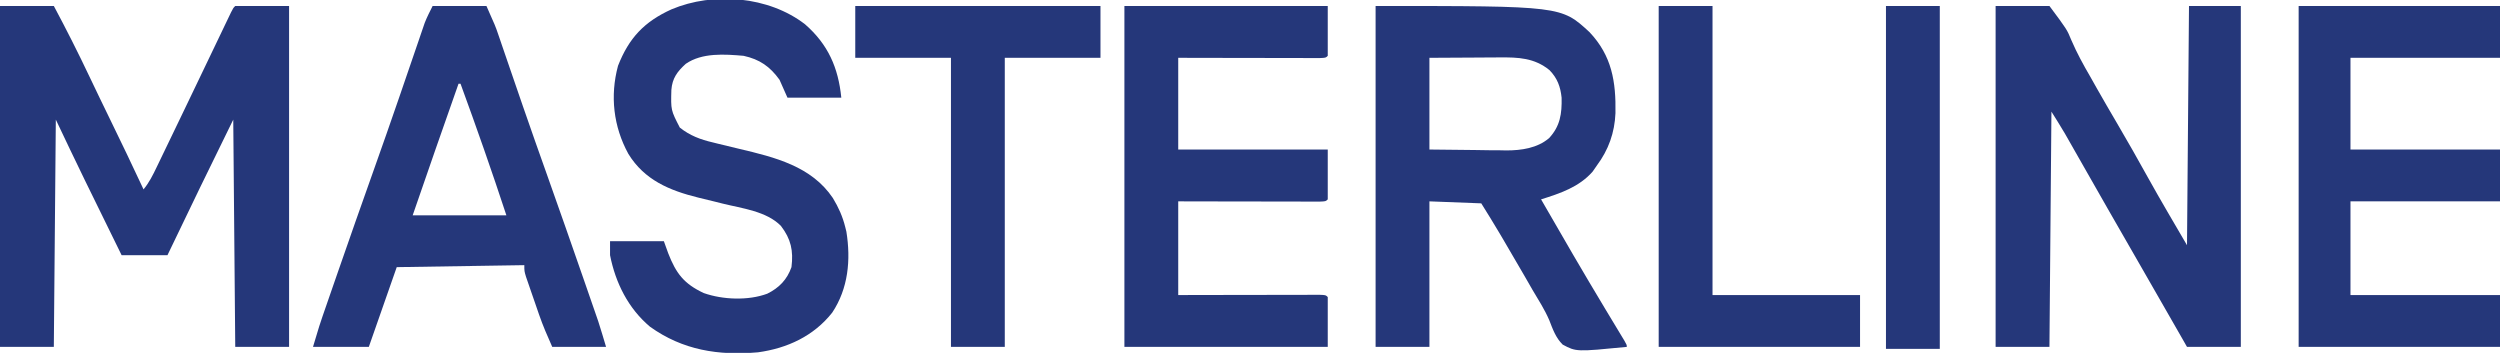
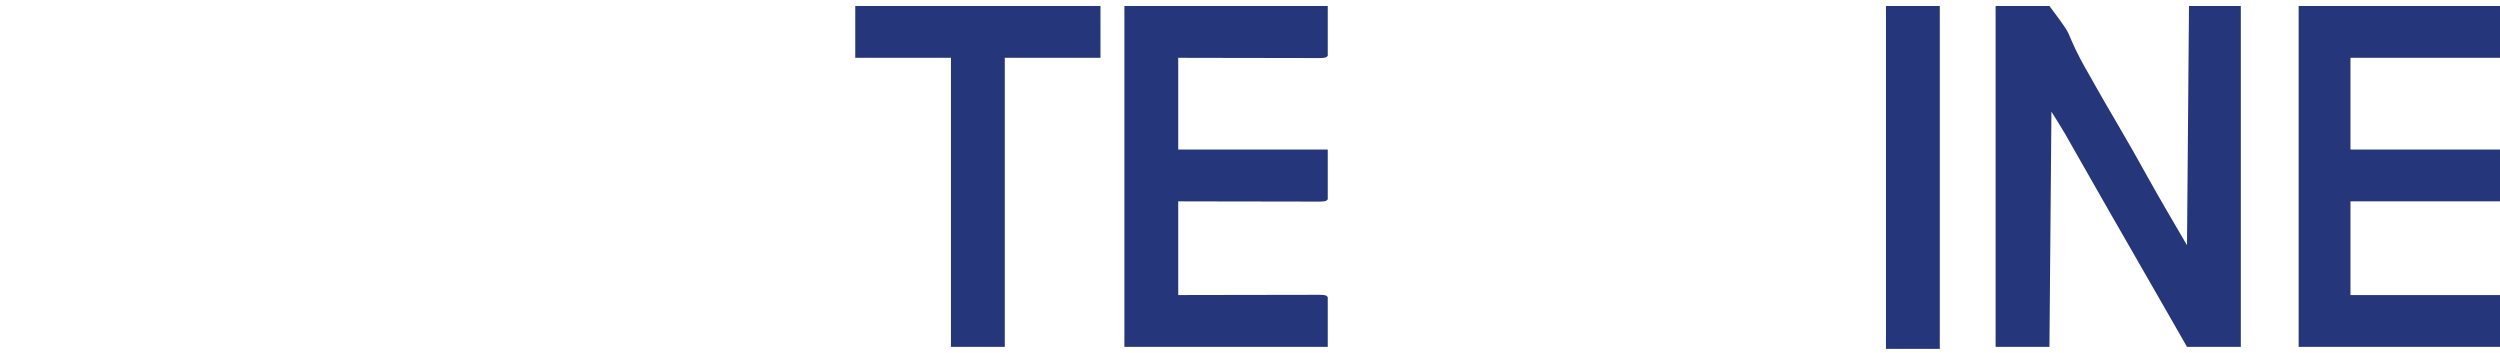
<svg xmlns="http://www.w3.org/2000/svg" version="1.1" viewBox="0 0 1254 177">
-   <path d="M0 0 C8.91 0 17.82 0 27 0 C33.251 11.687 39.198 23.446 44.871 35.422 C48.244 42.538 51.687 49.619 55.131 56.701 C60.833 68.431 66.509 80.169 72 92 C74.816 88.574 76.689 84.808 78.59 80.832 C78.93 80.129 79.271 79.426 79.622 78.701 C80.731 76.407 81.834 74.11 82.938 71.812 C83.708 70.215 84.479 68.618 85.251 67.021 C87.161 63.066 89.065 59.108 90.968 55.148 C91.898 53.212 92.829 51.277 93.76 49.341 C97.768 41.011 101.763 32.675 105.753 24.336 C107.268 21.171 108.785 18.006 110.304 14.843 C111.171 13.034 112.036 11.224 112.901 9.414 C113.422 8.329 113.944 7.243 114.48 6.125 C115.175 4.675 115.175 4.675 115.884 3.195 C117 1 117 1 118 0 C126.91 0 135.82 0 145 0 C145 56.43 145 112.86 145 171 C136.09 171 127.18 171 118 171 C117.67 133.38 117.34 95.76 117 57 C100.369 90.94 100.369 90.94 84 125 C76.41 125 68.82 125 61 125 C57.906 118.692 54.814 112.383 51.723 106.073 C50.676 103.937 49.629 101.801 48.581 99.665 C47.056 96.554 45.532 93.443 44.008 90.332 C43.556 89.412 43.105 88.493 42.64 87.545 C37.676 77.402 32.856 67.198 28 57 C27.67 94.62 27.34 132.24 27 171 C18.09 171 9.18 171 0 171 C0 114.57 0 58.14 0 0 Z " fill="#25377A" transform="translate(0,3)" />
  <path d="M0 0 C8.91 0 17.82 0 27 0 C35.804 11.809 35.804 11.809 38.023 17.223 C40.773 23.596 44.006 29.51 47.5 35.5 C48.577 37.407 49.651 39.316 50.723 41.227 C54.068 47.145 57.497 53.012 60.938 58.875 C66.246 67.926 71.43 77.038 76.504 86.222 C82.816 97.597 89.439 108.752 96 120 C96.495 60.6 96.495 60.6 97 0 C105.58 0 114.16 0 123 0 C123 56.43 123 112.86 123 171 C114.09 171 105.18 171 96 171 C95.019 169.28 94.038 167.561 93.027 165.789 C86.21 153.845 79.381 141.908 72.5 130 C67.332 121.054 62.186 112.096 57.062 103.125 C56.734 102.551 56.406 101.976 56.068 101.384 C52.613 95.335 49.161 89.283 45.714 83.229 C44.263 80.681 42.811 78.134 41.36 75.588 C40.672 74.381 39.985 73.175 39.299 71.967 C38.343 70.285 37.384 68.603 36.426 66.922 C35.883 65.969 35.341 65.016 34.782 64.034 C32.596 60.312 30.288 56.661 28 53 C27.67 91.94 27.34 130.88 27 171 C18.09 171 9.18 171 0 171 C0 114.57 0 58.14 0 0 Z " fill="#25377A" transform="translate(1001,3)" />
-   <path d="M0 0 C93.059 0 93.059 0 107.281 13.102 C118.534 24.984 120.607 38.037 120.316 53.773 C119.896 63.555 116.859 72.127 111 80 C110.299 81.011 109.597 82.021 108.875 83.062 C102.074 90.838 92.548 94.011 83 97 C93.564 115.387 104.204 133.724 115.145 151.891 C115.492 152.469 115.84 153.047 116.199 153.643 C117.905 156.478 119.615 159.312 121.328 162.143 C121.938 163.154 122.548 164.165 123.176 165.207 C123.721 166.109 124.267 167.011 124.829 167.941 C126 170 126 170 126 171 C100.654 173.48 100.654 173.48 93.839 169.849 C90.409 166.494 88.855 162.111 87.151 157.705 C84.86 152.322 81.67 147.397 78.688 142.375 C77.399 140.137 76.114 137.898 74.832 135.656 C71.222 129.371 67.563 123.115 63.875 116.875 C63.355 115.994 62.835 115.113 62.3 114.205 C59.269 109.086 56.155 104.048 53 99 C40.13 98.505 40.13 98.505 27 98 C27 122.09 27 146.18 27 171 C18.09 171 9.18 171 0 171 C0 114.57 0 58.14 0 0 Z M27 26 C27 41.18 27 56.36 27 72 C34.528 72.082 42.056 72.165 49.812 72.25 C52.166 72.286 54.52 72.323 56.945 72.36 C58.845 72.372 60.745 72.382 62.645 72.391 C64.082 72.421 64.082 72.421 65.549 72.453 C73.088 72.456 81.078 71.333 87.01 66.292 C92.596 60.295 93.483 54.026 93.305 46.035 C92.747 40.485 91.152 36.214 87.234 32.184 C79.687 26.018 71.532 25.704 62.156 25.805 C61.26 25.807 60.364 25.809 59.44 25.811 C56.127 25.821 52.813 25.849 49.5 25.875 C42.075 25.916 34.65 25.957 27 26 Z " fill="#25377A" transform="translate(690,3)" />
-   <path d="M0 0 C11.529 10.052 16.681 21.745 18.188 36.812 C9.277 36.812 0.367 36.812 -8.812 36.812 C-10.133 33.843 -11.453 30.872 -12.812 27.812 C-17.607 21.165 -22.776 17.574 -30.812 15.812 C-40.351 14.985 -51.611 14.17 -59.812 19.812 C-64.059 23.673 -66.596 27.017 -67.051 32.887 C-67.328 43.058 -67.328 43.058 -62.812 51.812 C-57.758 55.824 -52.463 57.812 -46.25 59.25 C-45.441 59.453 -44.633 59.655 -43.8 59.864 C-40.189 60.767 -36.571 61.634 -32.948 62.487 C-15.176 66.695 3.197 71.181 13.938 87.125 C16.803 91.847 18.872 96.451 20.188 101.812 C20.369 102.537 20.551 103.261 20.738 104.008 C23.008 118.18 21.694 132.514 13.625 144.625 C4.354 156.377 -8.935 162.527 -23.598 164.531 C-43.422 166.266 -61.348 163.465 -77.793 151.676 C-88.698 142.487 -95.087 129.669 -97.812 115.812 C-97.812 113.502 -97.812 111.192 -97.812 108.812 C-88.903 108.812 -79.993 108.812 -70.812 108.812 C-70.091 110.813 -69.369 112.814 -68.625 114.875 C-64.698 124.932 -60.783 130.145 -50.812 134.812 C-41.294 138.177 -28.491 138.684 -18.938 135.125 C-13.008 132.186 -9.022 128.093 -6.812 121.812 C-5.776 113.573 -7.061 107.714 -12.074 101.164 C-19.24 93.753 -31.712 92.326 -41.328 89.934 C-42.693 89.591 -44.059 89.248 -45.424 88.906 C-48.127 88.228 -50.834 87.572 -53.545 86.93 C-68.069 83.343 -80.584 78.084 -88.625 65 C-96.123 51.337 -97.881 35.877 -93.812 20.812 C-88.336 6.839 -80.653 -1.293 -67.027 -7.488 C-45.947 -16.39 -18.245 -14.094 0 0 Z " fill="#25377A" transform="translate(403.812,12.188)" />
  <path d="M0 0 C33.66 0 67.32 0 102 0 C102 8.25 102 16.5 102 25 C101 26 101 26 98.07 26.12 C96.758 26.118 95.446 26.116 94.094 26.114 C93.372 26.114 92.65 26.114 91.906 26.114 C89.509 26.113 87.112 26.105 84.715 26.098 C83.057 26.096 81.4 26.094 79.742 26.093 C75.37 26.09 70.999 26.08 66.628 26.069 C61.387 26.057 56.147 26.052 50.906 26.046 C42.938 26.037 34.969 26.017 27 26 C27 41.18 27 56.36 27 72 C51.75 72 76.5 72 102 72 C102 80.25 102 88.5 102 97 C101 98 101 98 98.07 98.12 C96.758 98.118 95.446 98.116 94.094 98.114 C93.372 98.114 92.65 98.114 91.906 98.114 C89.509 98.113 87.112 98.105 84.715 98.098 C83.057 98.096 81.4 98.094 79.742 98.093 C75.37 98.09 70.999 98.08 66.628 98.069 C61.387 98.057 56.147 98.052 50.906 98.046 C42.938 98.037 34.969 98.017 27 98 C27 113.51 27 129.02 27 145 C34.995 144.983 34.995 144.983 43.152 144.965 C46.52 144.96 49.888 144.955 53.256 144.951 C58.607 144.945 63.958 144.938 69.308 144.925 C73.62 144.914 77.932 144.908 82.244 144.905 C83.892 144.903 85.541 144.9 87.19 144.894 C89.491 144.887 91.792 144.886 94.094 144.886 C95.406 144.884 96.718 144.882 98.07 144.88 C101 145 101 145 102 146 C102 154.25 102 162.5 102 171 C68.34 171 34.68 171 0 171 C0 114.57 0 58.14 0 0 Z " fill="#25377A" transform="translate(564,3)" />
  <path d="M0 0 C33.33 0 66.66 0 101 0 C101 8.58 101 17.16 101 26 C76.25 26 51.5 26 26 26 C26 41.18 26 56.36 26 72 C50.75 72 75.5 72 101 72 C101 80.58 101 89.16 101 98 C76.25 98 51.5 98 26 98 C26 113.51 26 129.02 26 145 C50.75 145 75.5 145 101 145 C101 153.58 101 162.16 101 171 C67.67 171 34.34 171 0 171 C0 114.57 0 58.14 0 0 Z " fill="#25377A" transform="translate(1153,3)" />
-   <path d="M0 0 C8.91 0 17.82 0 27 0 C31.499 10.123 31.499 10.123 32.837 14.033 C33.295 15.365 33.295 15.365 33.764 16.723 C34.083 17.661 34.402 18.599 34.73 19.566 C35.252 21.082 35.252 21.082 35.783 22.628 C36.531 24.802 37.277 26.978 38.021 29.154 C40.03 35.023 42.052 40.889 44.074 46.754 C44.694 48.552 44.694 48.552 45.326 50.386 C49.316 61.948 53.399 73.477 57.5 85 C63.698 102.433 69.815 119.893 75.875 137.375 C76.264 138.496 76.653 139.616 77.054 140.771 C78.161 143.959 79.265 147.147 80.367 150.336 C80.691 151.269 81.016 152.203 81.35 153.164 C81.656 154.051 81.962 154.939 82.277 155.853 C82.539 156.61 82.801 157.367 83.07 158.146 C84.458 162.406 85.713 166.709 87 171 C78.09 171 69.18 171 60 171 C57.581 165.558 55.352 160.454 53.422 154.883 C53.206 154.259 52.989 153.635 52.766 152.992 C52.318 151.694 51.871 150.395 51.426 149.096 C50.743 147.106 50.052 145.119 49.359 143.133 C48.921 141.862 48.484 140.591 48.047 139.32 C47.653 138.178 47.26 137.036 46.854 135.86 C46 133 46 133 46 130 C24.88 130.33 3.76 130.66 -18 131 C-22.62 144.2 -27.24 157.4 -32 171 C-41.24 171 -50.48 171 -60 171 C-56.624 159.748 -56.624 159.748 -55.277 155.853 C-54.818 154.522 -54.818 154.522 -54.35 153.164 C-53.863 151.764 -53.863 151.764 -53.367 150.336 C-53.018 149.327 -52.67 148.319 -52.31 147.279 C-51.168 143.977 -50.021 140.676 -48.875 137.375 C-48.477 136.228 -48.08 135.081 -47.67 133.899 C-41.699 116.671 -35.648 99.473 -29.533 82.296 C-25.232 70.212 -20.988 58.11 -16.816 45.98 C-16.599 45.349 -16.382 44.717 -16.158 44.066 C-13.816 37.26 -11.48 30.453 -9.155 23.641 C-8.387 21.404 -7.619 19.167 -6.852 16.93 C-6.505 15.91 -6.159 14.891 -5.803 13.84 C-5.477 12.892 -5.151 11.945 -4.815 10.968 C-4.396 9.74 -4.396 9.74 -3.968 8.487 C-2.835 5.576 -1.397 2.793 0 0 Z M13 39 C5.257 60.974 -2.429 82.966 -10 105 C5.51 105 21.02 105 37 105 C29.724 82.847 22.01 60.897 14 39 C13.67 39 13.34 39 13 39 Z " fill="#25377A" transform="translate(217,3)" />
  <path d="M0 0 C40.59 0 81.18 0 123 0 C123 8.58 123 17.16 123 26 C107.16 26 91.32 26 75 26 C75 73.85 75 121.7 75 171 C66.09 171 57.18 171 48 171 C48 123.15 48 75.3 48 26 C32.16 26 16.32 26 0 26 C0 17.42 0 8.84 0 0 Z " fill="#25377A" transform="translate(429,3)" />
-   <path d="M0 0 C8.91 0 17.82 0 27 0 C27 47.85 27 95.7 27 145 C51.42 145 75.84 145 101 145 C101 153.58 101 162.16 101 171 C67.67 171 34.34 171 0 171 C0 114.57 0 58.14 0 0 Z " fill="#25377A" transform="translate(832,3)" />
  <path d="M0 0 C8.91 0 17.82 0 27 0 C27 56.76 27 113.52 27 172 C18.09 172 9.18 172 0 172 C0 115.24 0 58.48 0 0 Z " fill="#25377A" transform="translate(946,3)" />
</svg>